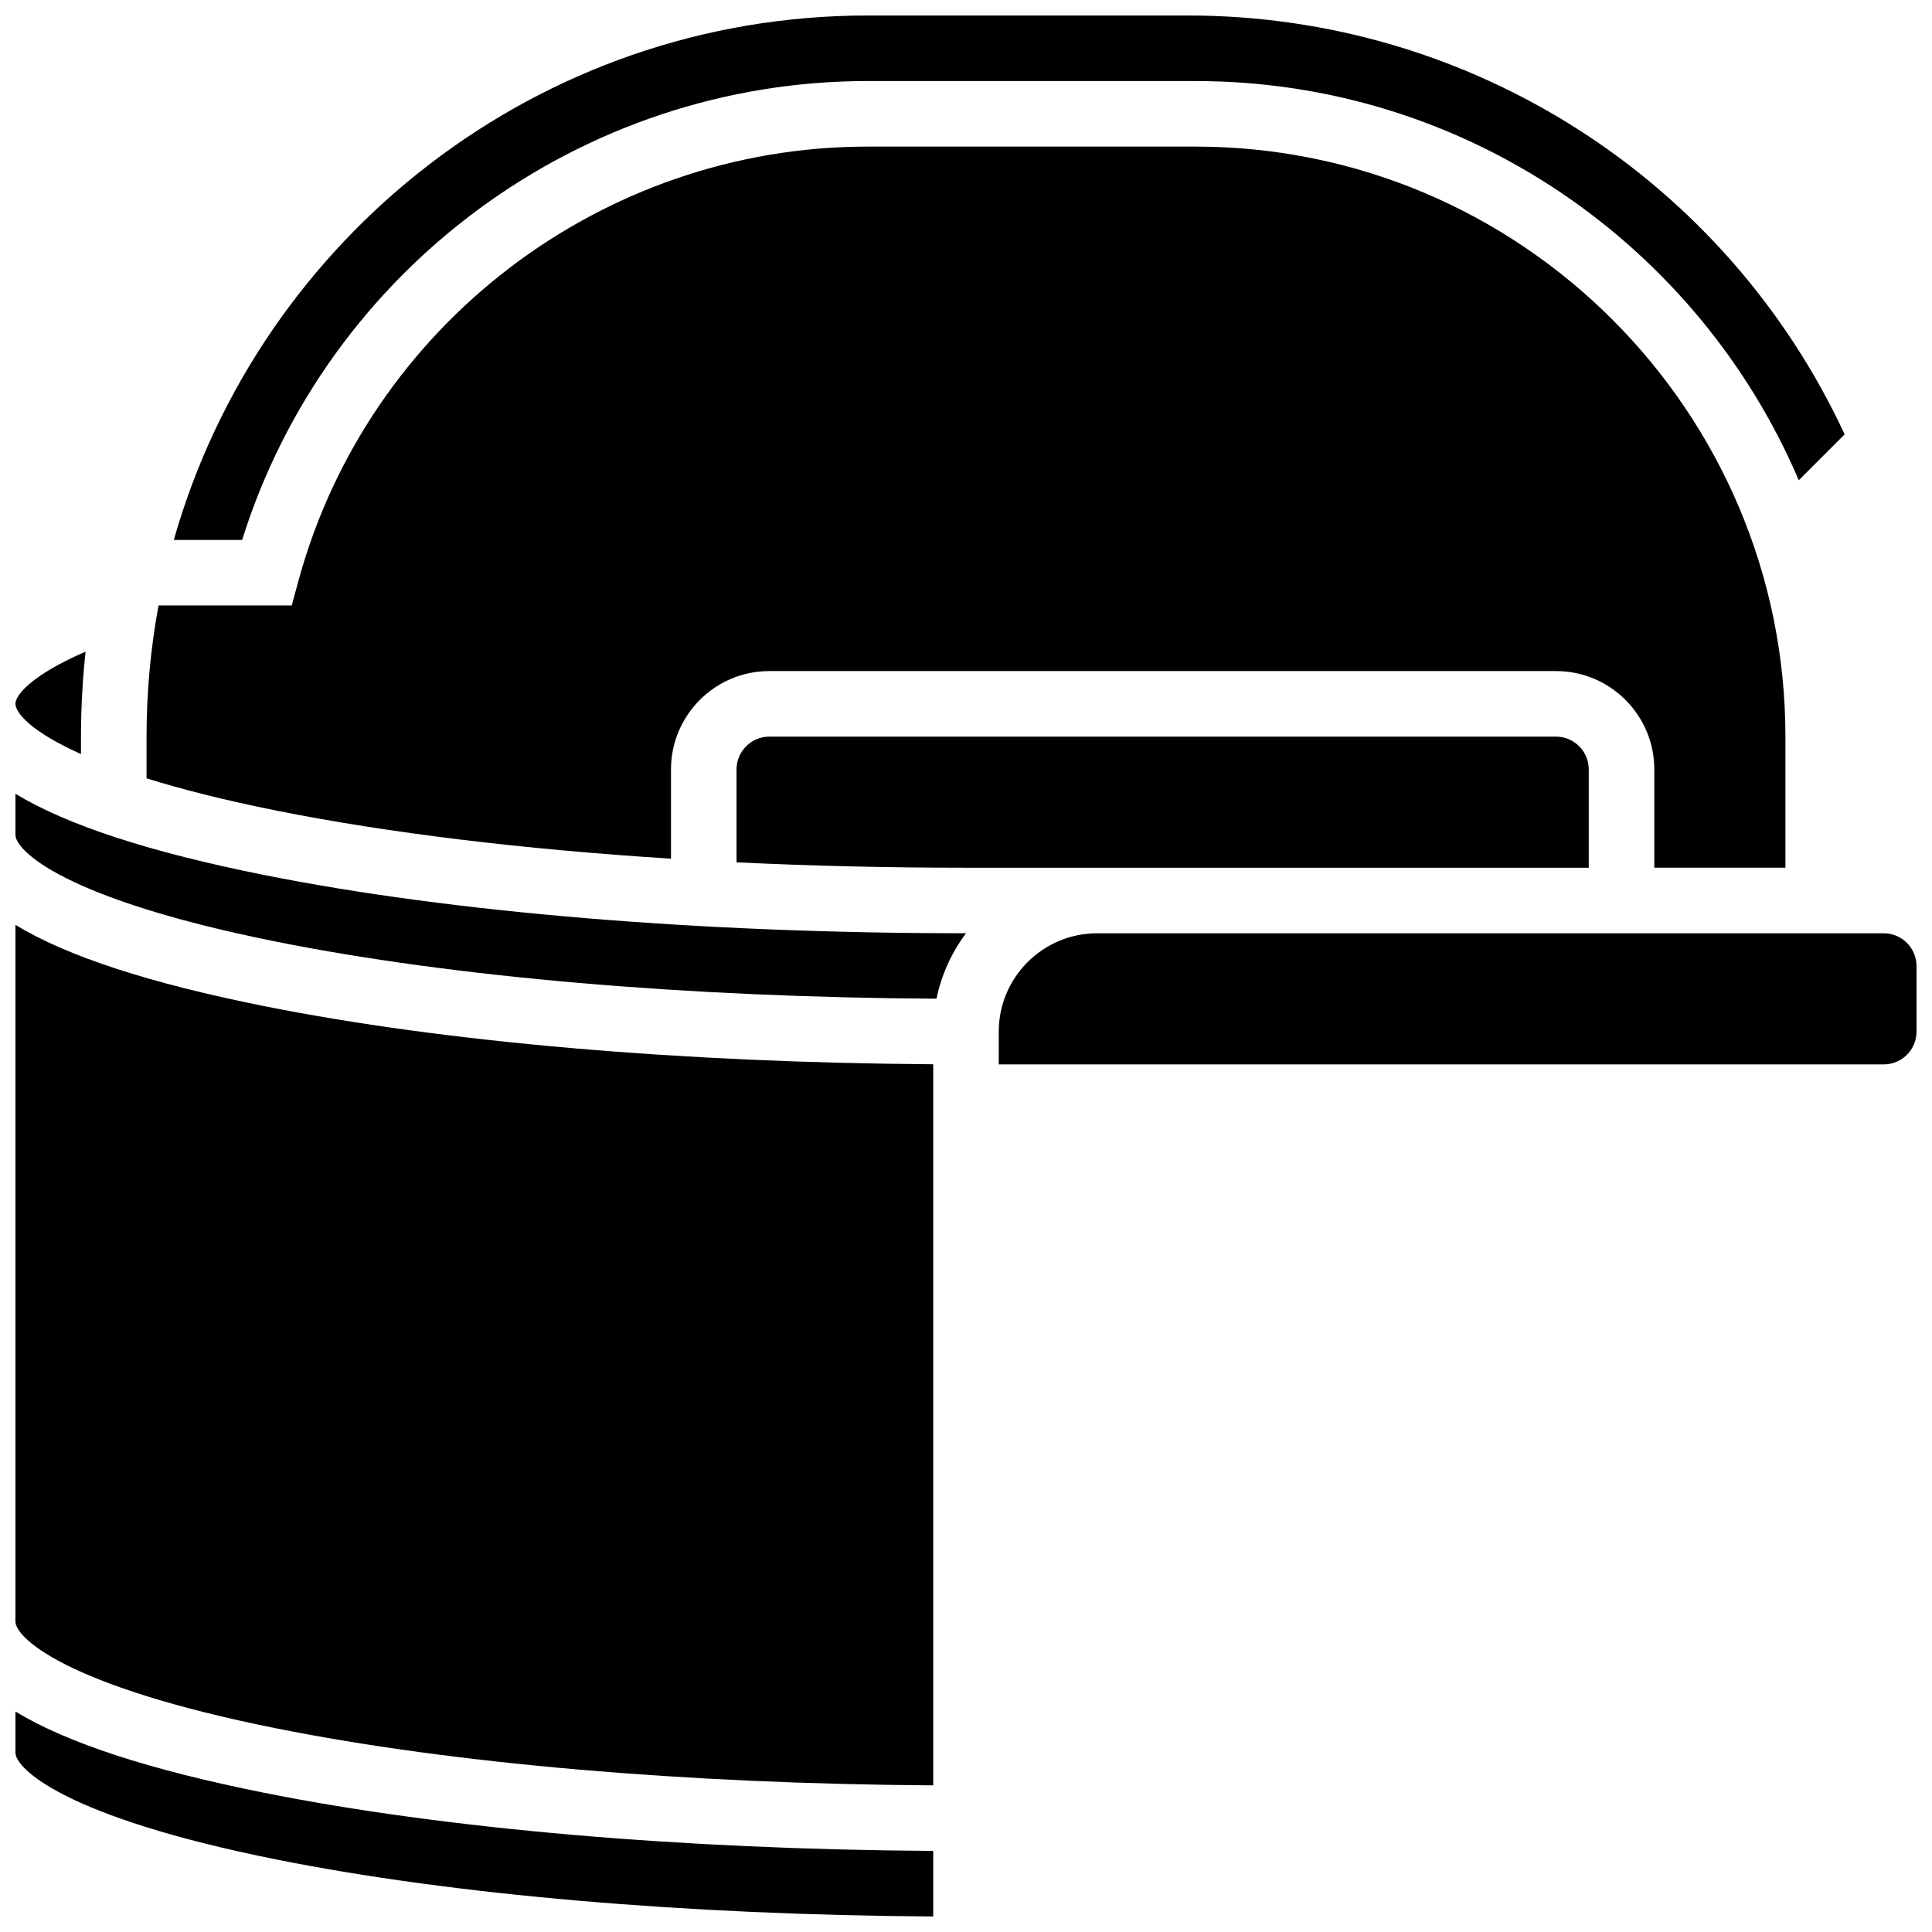
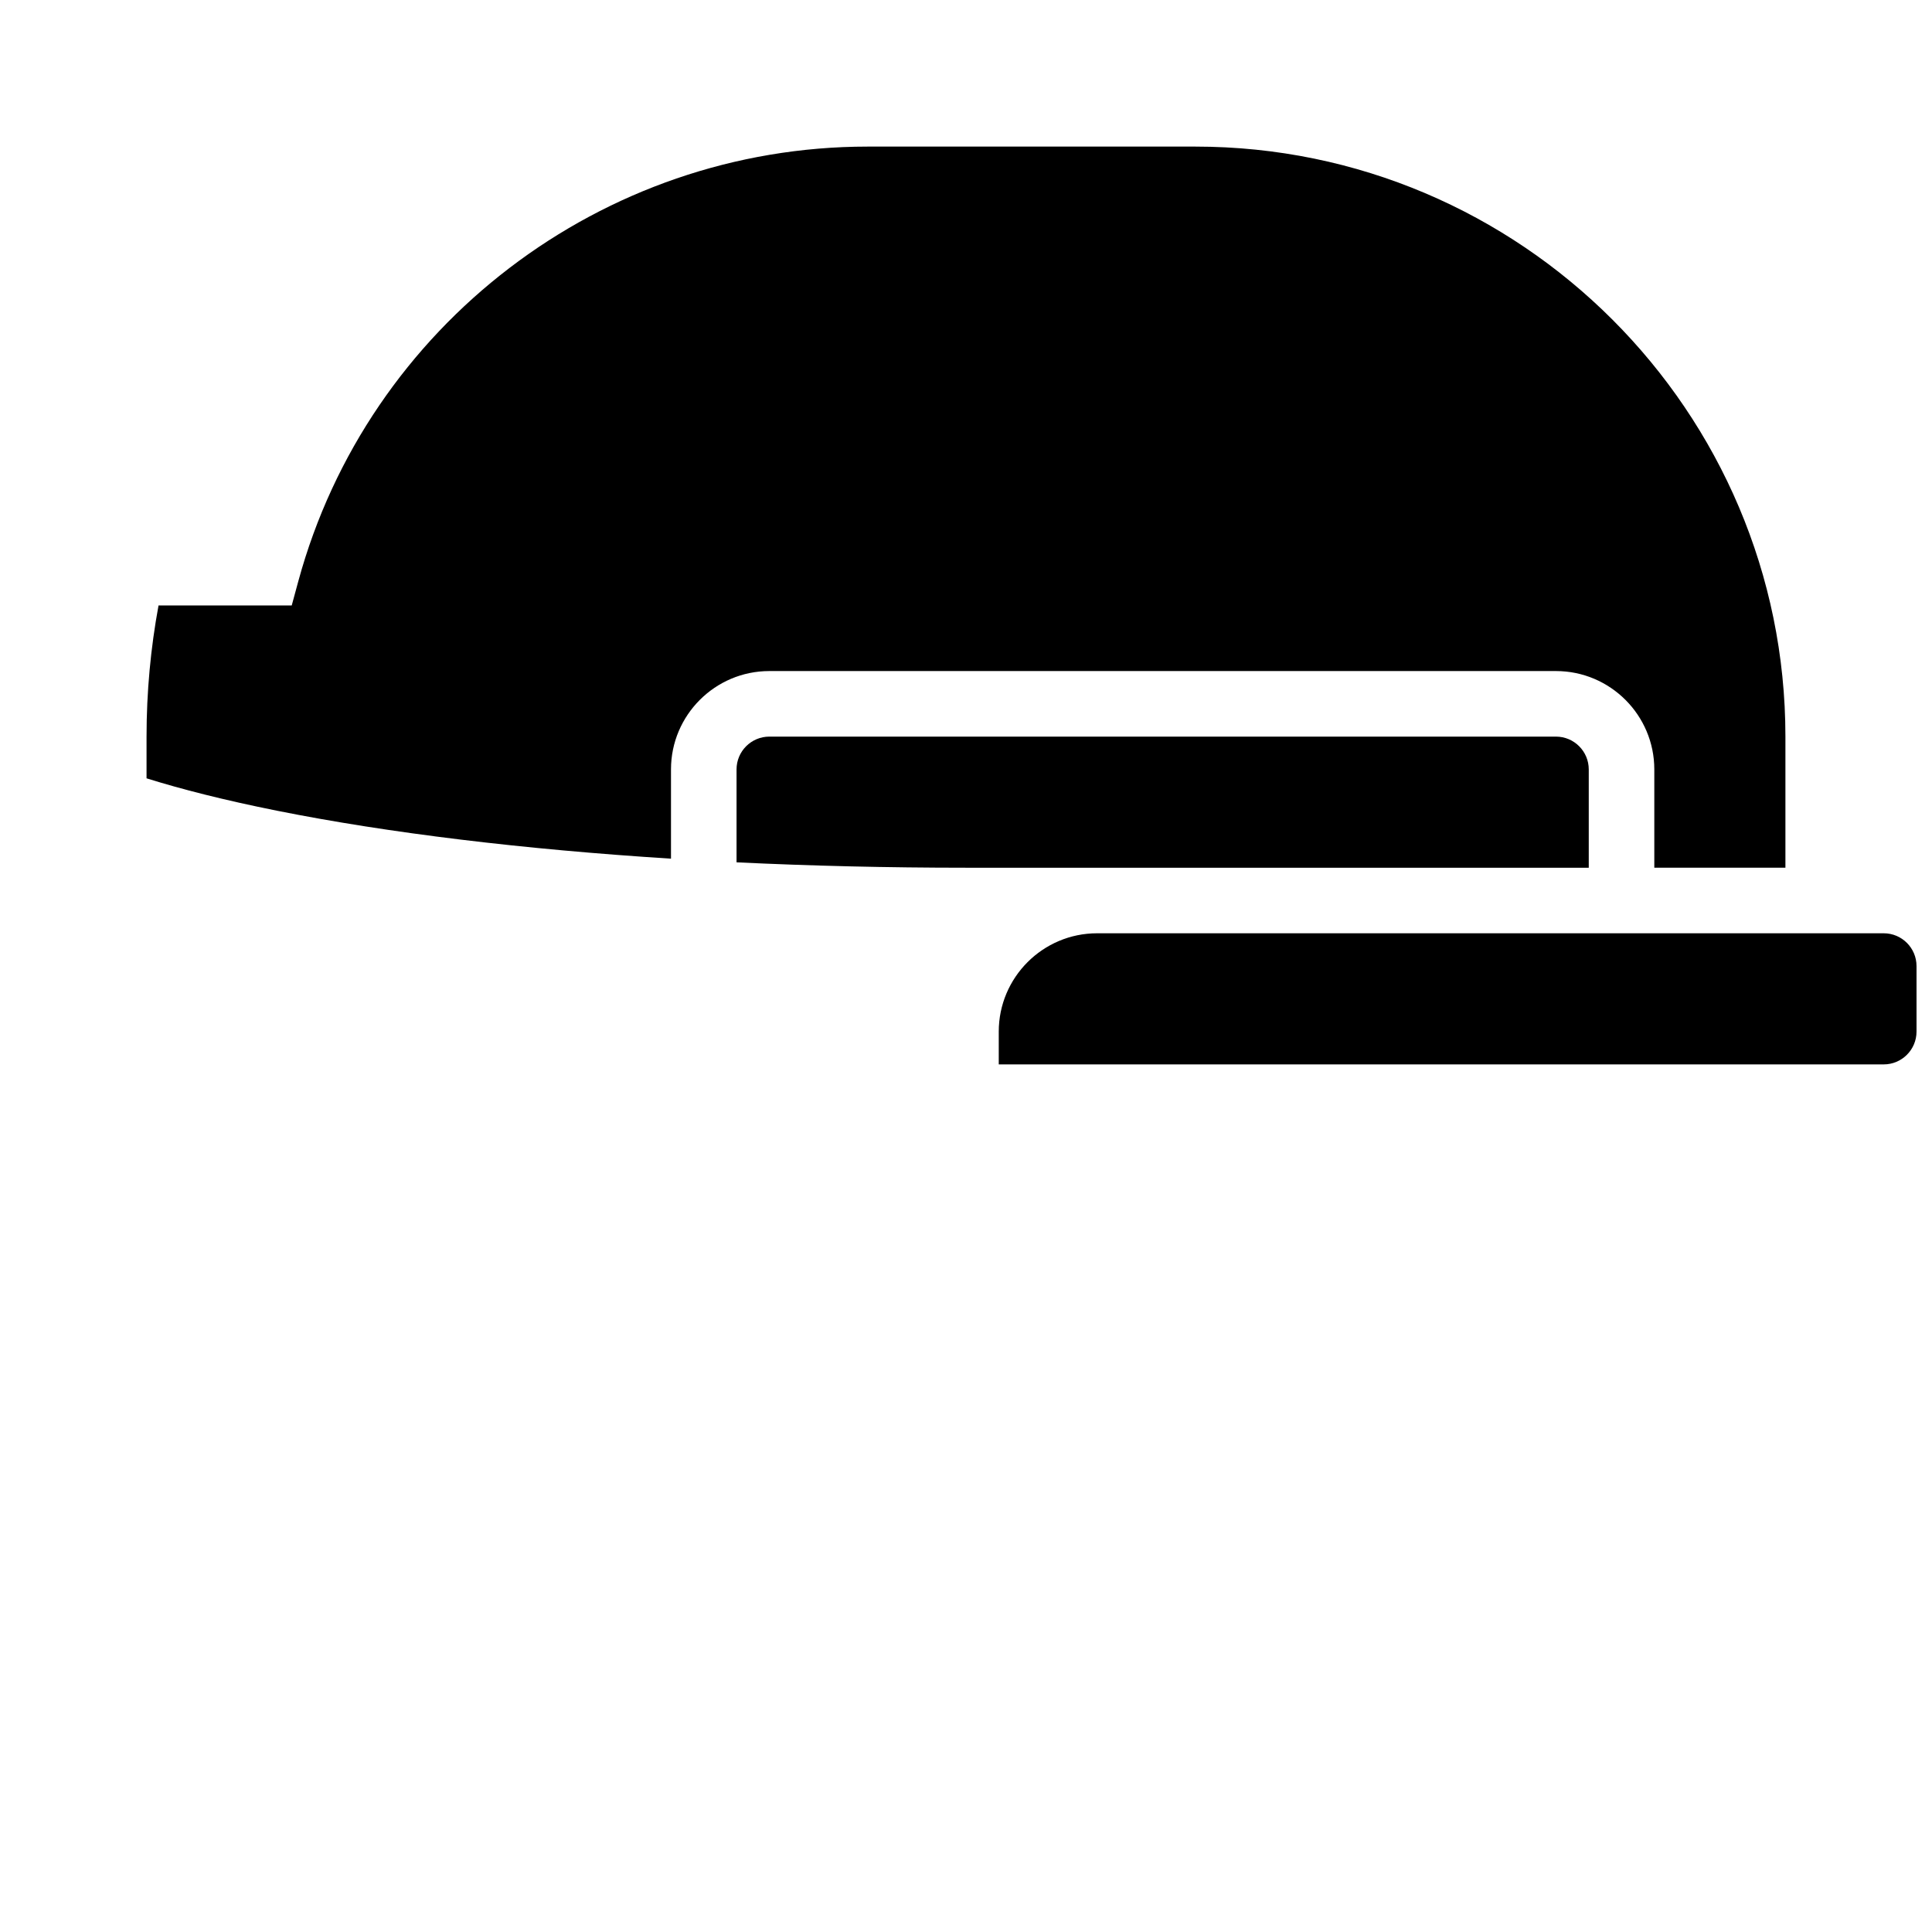
<svg xmlns="http://www.w3.org/2000/svg" width="800px" height="800px" version="1.1" viewBox="144 144 512 512">
  <defs>
    <clipPath id="f">
-       <path d="m190 148.09h443v139.91h-443z" />
-     </clipPath>
+       </clipPath>
    <clipPath id="e">
      <path d="m148.09 316h18.906v28h-18.906z" />
    </clipPath>
    <clipPath id="d">
-       <path d="m148.09 354h252.91v55h-252.91z" />
+       <path d="m148.09 354v55h-252.91z" />
    </clipPath>
    <clipPath id="c">
      <path d="m408 391h243.9v36h-243.9z" />
    </clipPath>
    <clipPath id="b">
-       <path d="m148.09 597h243.91v54.902h-243.91z" />
-     </clipPath>
+       </clipPath>
    <clipPath id="a">
      <path d="m148.09 389h243.91v229h-243.91z" />
    </clipPath>
  </defs>
  <path d="m347.88 339.21c-4.789 0-8.688 3.898-8.688 8.688v24.629c19.672 0.941 40.047 1.43 60.805 1.43h165.04v-26.059c0-4.789-3.898-8.688-8.688-8.688z" />
  <path d="m321.82 371.56v-23.664c0-14.367 11.691-26.059 26.059-26.059h208.47c14.367 0 26.059 11.691 26.059 26.059v26.059h34.746v-34.746c0-86.215-70.141-156.36-156.36-156.36h-86.863c-70.383 0-132.43 47.375-150.88 115.2l-1.742 6.406h-35.297c-2.082 11.273-3.176 22.883-3.176 34.746v11.062c9.129 2.852 20.496 5.769 34.598 8.59 29.684 5.934 65.387 10.242 104.38 12.699z" />
  <g clip-path="url(#f)">
-     <path d="m373.94 165.48h86.863c71.699 0 133.39 43.66 159.89 105.79l12.156-12.156c-31.422-67.637-99.109-111.01-174.05-111.01h-84.855c-87.309 0-161.13 58.855-183.88 138.98h18.102c22.578-71.934 89.805-121.61 165.77-121.61z" />
-   </g>
+     </g>
  <g clip-path="url(#e)">
-     <path d="m165.46 343.84v-4.637c0-7.606 0.422-15.113 1.219-22.512-14.371 6.234-18.59 11.531-18.59 13.828 0 2.254 3.914 7.309 17.371 13.32z" />
-   </g>
+     </g>
  <g clip-path="url(#d)">
    <path d="m214.03 375.89c-30.344-6.07-52.227-13.203-65.938-21.531v10.902c0 4.023 12.457 16.957 69.344 28.336 46.836 9.367 108.64 14.684 174.75 15.07 1.309-6.406 4.035-12.301 7.832-17.348l-0.023 0.004c-70.164 0-136.21-5.484-185.97-15.434z" />
  </g>
  <g clip-path="url(#c)">
    <path d="m643.22 391.33h-208.48c-14.367 0-26.059 11.691-26.059 26.059v8.688h234.53c4.789 0 8.688-3.898 8.688-8.688v-17.371c0-4.793-3.894-8.688-8.684-8.688z" />
  </g>
  <g clip-path="url(#b)">
    <path d="m148.09 597.58v10.906c0 4.023 12.457 16.957 69.344 28.336 46.629 9.324 108.09 14.637 173.88 15.066v-17.375c-66.91-0.434-129.58-5.859-177.28-15.402-30.344-6.066-52.227-13.199-65.938-21.531z" />
  </g>
  <g clip-path="url(#a)">
-     <path d="m148.09 389.11v184.63c0 4.023 12.457 16.957 69.344 28.336 46.629 9.324 108.09 14.633 173.88 15.062v-191.1c-66.91-0.434-129.58-5.859-177.28-15.402-30.344-6.062-52.227-13.195-65.938-21.527z" />
-   </g>
+     </g>
</svg>